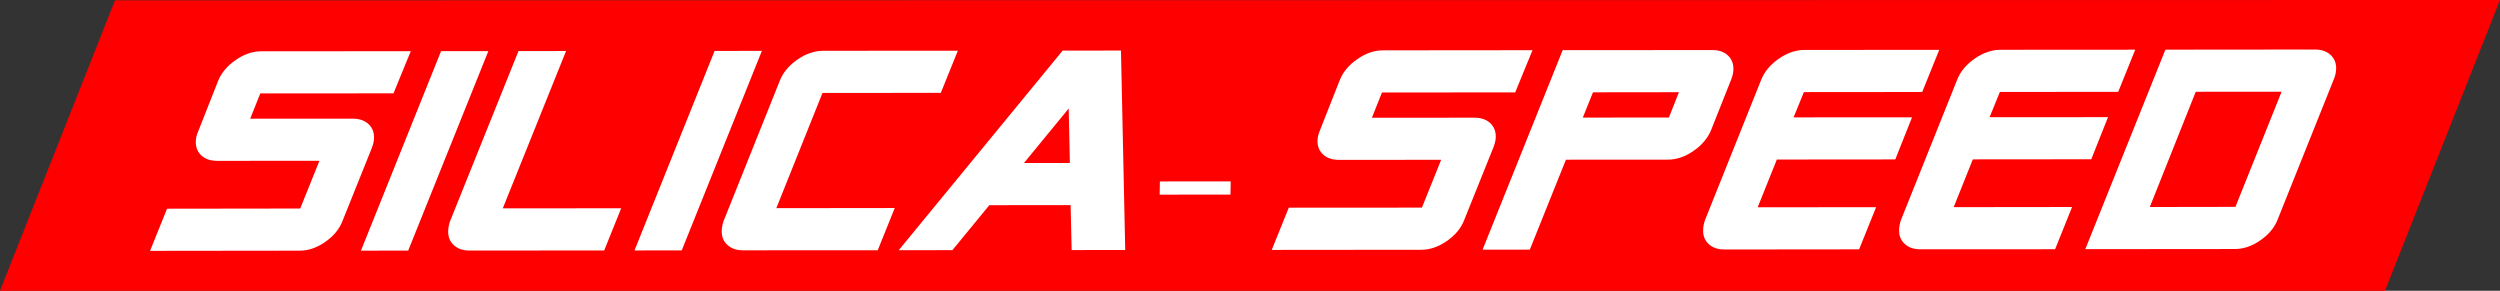
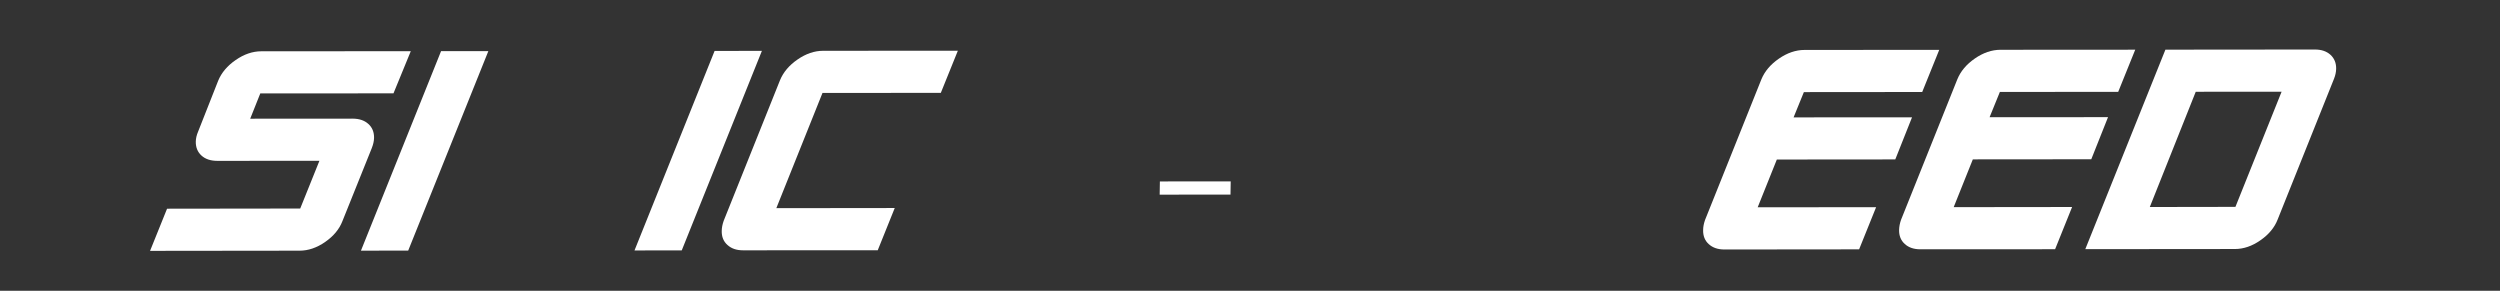
<svg xmlns="http://www.w3.org/2000/svg" version="1.1" id="Layer_1" width="143.422" height="16.681" viewBox="0 0 143.422 16.681" overflow="visible" enable-background="new 0 0 143.422 16.681" xml:space="preserve">
  <rect x="0" y="0" width="143.422" height="16.681" fill="#333333" stroke="none" />
-   <polygon fill="#FF0000" points="6.598,0.02 0,16.681 136.824,16.681 143.422,0 " />
  <path fill="#FFFFFF" d="M23.566,2.937l-0.992,2.418L14.932,5.36l-0.578,1.45l5.867-0.004c0.387,0,0.689,0.102,0.912,0.306  c0.225,0.202,0.332,0.47,0.326,0.804C21.455,8.097,21.41,8.29,21.33,8.494l-1.686,4.194c-0.178,0.461-0.508,0.859-0.99,1.193  c-0.48,0.334-0.969,0.5-1.469,0.5l-8.576,0.01l0.975-2.418l7.639-0.01l1.102-2.739l-5.857,0.004c-0.385,0-0.688-0.101-0.91-0.304  c-0.223-0.204-0.332-0.473-0.326-0.805c0.004-0.18,0.049-0.374,0.137-0.578l1.146-2.906c0.189-0.461,0.523-0.859,1.004-1.191  C14,3.11,14.49,2.944,14.988,2.942L23.566,2.937z" />
  <polygon fill="#FFFFFF" points="28.016,2.933 23.418,14.376 20.707,14.38 25.303,2.935 " />
-   <path fill="#FFFFFF" d="M35.637,11.948l-0.975,2.42l-7.729,0.006c-0.373,0-0.67-0.102-0.895-0.307  c-0.225-0.203-0.332-0.473-0.326-0.805c0.002-0.184,0.041-0.377,0.111-0.58l3.922-9.752l2.73-0.003l-3.631,9.026L35.637,11.948z" />
  <polygon fill="#FFFFFF" points="43.709,2.919 39.111,14.364 36.4,14.368 40.996,2.921 " />
  <path fill="#FFFFFF" d="M54.951,2.909l-0.977,2.418l-6.789,0.006l-2.648,6.609l6.793-0.008l-0.975,2.422l-7.729,0.004  c-0.373,0-0.672-0.102-0.895-0.309c-0.225-0.199-0.332-0.469-0.326-0.801c0.002-0.184,0.041-0.379,0.111-0.58l3.23-8.062  c0.189-0.462,0.523-0.86,1.004-1.192c0.482-0.334,0.973-0.502,1.471-0.502L54.951,2.909z" />
-   <path fill="#FFFFFF" d="M64.553,14.341l-3.074,0.004l-0.059-2.578l-4.664,0.004l-2.119,2.58l-3.078,0.002l9.404-11.45L64.309,2.9  L64.553,14.341z M61.377,9.349l-0.066-3.126l-2.568,3.128L61.377,9.349z" />
  <polygon fill="#FFFFFF" points="66.541,10.409 70.604,10.405 70.592,11.163 66.529,11.167 " />
-   <path fill="#FFFFFF" d="M87.918,2.88L86.926,5.3l-7.643,0.006l-0.578,1.448l5.867-0.002c0.385-0.002,0.689,0.1,0.912,0.304  s0.332,0.472,0.326,0.807c-0.004,0.18-0.049,0.373-0.129,0.577l-1.686,4.194c-0.178,0.461-0.508,0.859-0.99,1.191  c-0.48,0.336-0.971,0.504-1.469,0.504l-8.578,0.008l0.977-2.422l7.639-0.004l1.102-2.743l-5.857,0.004  c-0.385,0-0.688-0.101-0.91-0.304c-0.223-0.202-0.332-0.471-0.326-0.803c0.004-0.18,0.049-0.374,0.137-0.578l1.146-2.905  c0.189-0.462,0.523-0.86,1.004-1.192c0.482-0.336,0.973-0.502,1.471-0.502L87.918,2.88z" />
-   <path fill="#FFFFFF" d="M99.316,4.562l-1.154,2.904c-0.189,0.458-0.523,0.858-1.006,1.19c-0.482,0.334-0.967,0.5-1.455,0.502  l-5.865,0.004l-2.072,5.159l-2.711,0.004l4.596-11.447l8.578-0.006c0.373-0.002,0.67,0.1,0.893,0.302  c0.223,0.206,0.332,0.476,0.324,0.808C99.441,4.166,99.398,4.358,99.316,4.562 M96.318,5.29l-4.93,0.006l-0.584,1.45l4.939-0.004  L96.318,5.29z" />
  <path fill="#FFFFFF" d="M111.252,2.86l-0.977,2.418l-6.789,0.006l-0.59,1.45l6.795-0.004l-0.961,2.416l-6.795,0.006l-1.098,2.739  l6.793-0.004l-0.975,2.418l-7.729,0.008c-0.373,0-0.672-0.102-0.895-0.307c-0.225-0.201-0.332-0.473-0.324-0.805  c0-0.184,0.039-0.377,0.109-0.58l3.23-8.062c0.189-0.462,0.523-0.86,1.004-1.192c0.482-0.334,0.973-0.5,1.471-0.502L111.252,2.86z" />
  <path fill="#FFFFFF" d="M122.496,2.851l-0.977,2.418l-6.789,0.006l-0.59,1.45l6.795-0.004l-0.961,2.416l-6.795,0.006l-1.098,2.741  l6.793-0.008l-0.975,2.422l-7.729,0.004c-0.373,0-0.672-0.1-0.895-0.305c-0.225-0.203-0.332-0.473-0.326-0.805  c0.004-0.184,0.041-0.379,0.111-0.58l3.23-8.062c0.189-0.462,0.523-0.86,1.004-1.192c0.482-0.334,0.973-0.5,1.471-0.502  L122.496,2.851z" />
  <path fill="#FFFFFF" d="M133.895,4.532l-3.229,8.061c-0.178,0.459-0.508,0.861-0.99,1.193c-0.48,0.336-0.969,0.5-1.469,0.5  l-8.576,0.008l4.596-11.445l8.578-0.008c0.373,0,0.67,0.102,0.893,0.304c0.223,0.206,0.332,0.477,0.324,0.809  C134.018,4.137,133.977,4.329,133.895,4.532 M130.893,5.261l-4.926,0.004l-2.635,6.611l4.912-0.008L130.893,5.261z" />
</svg>